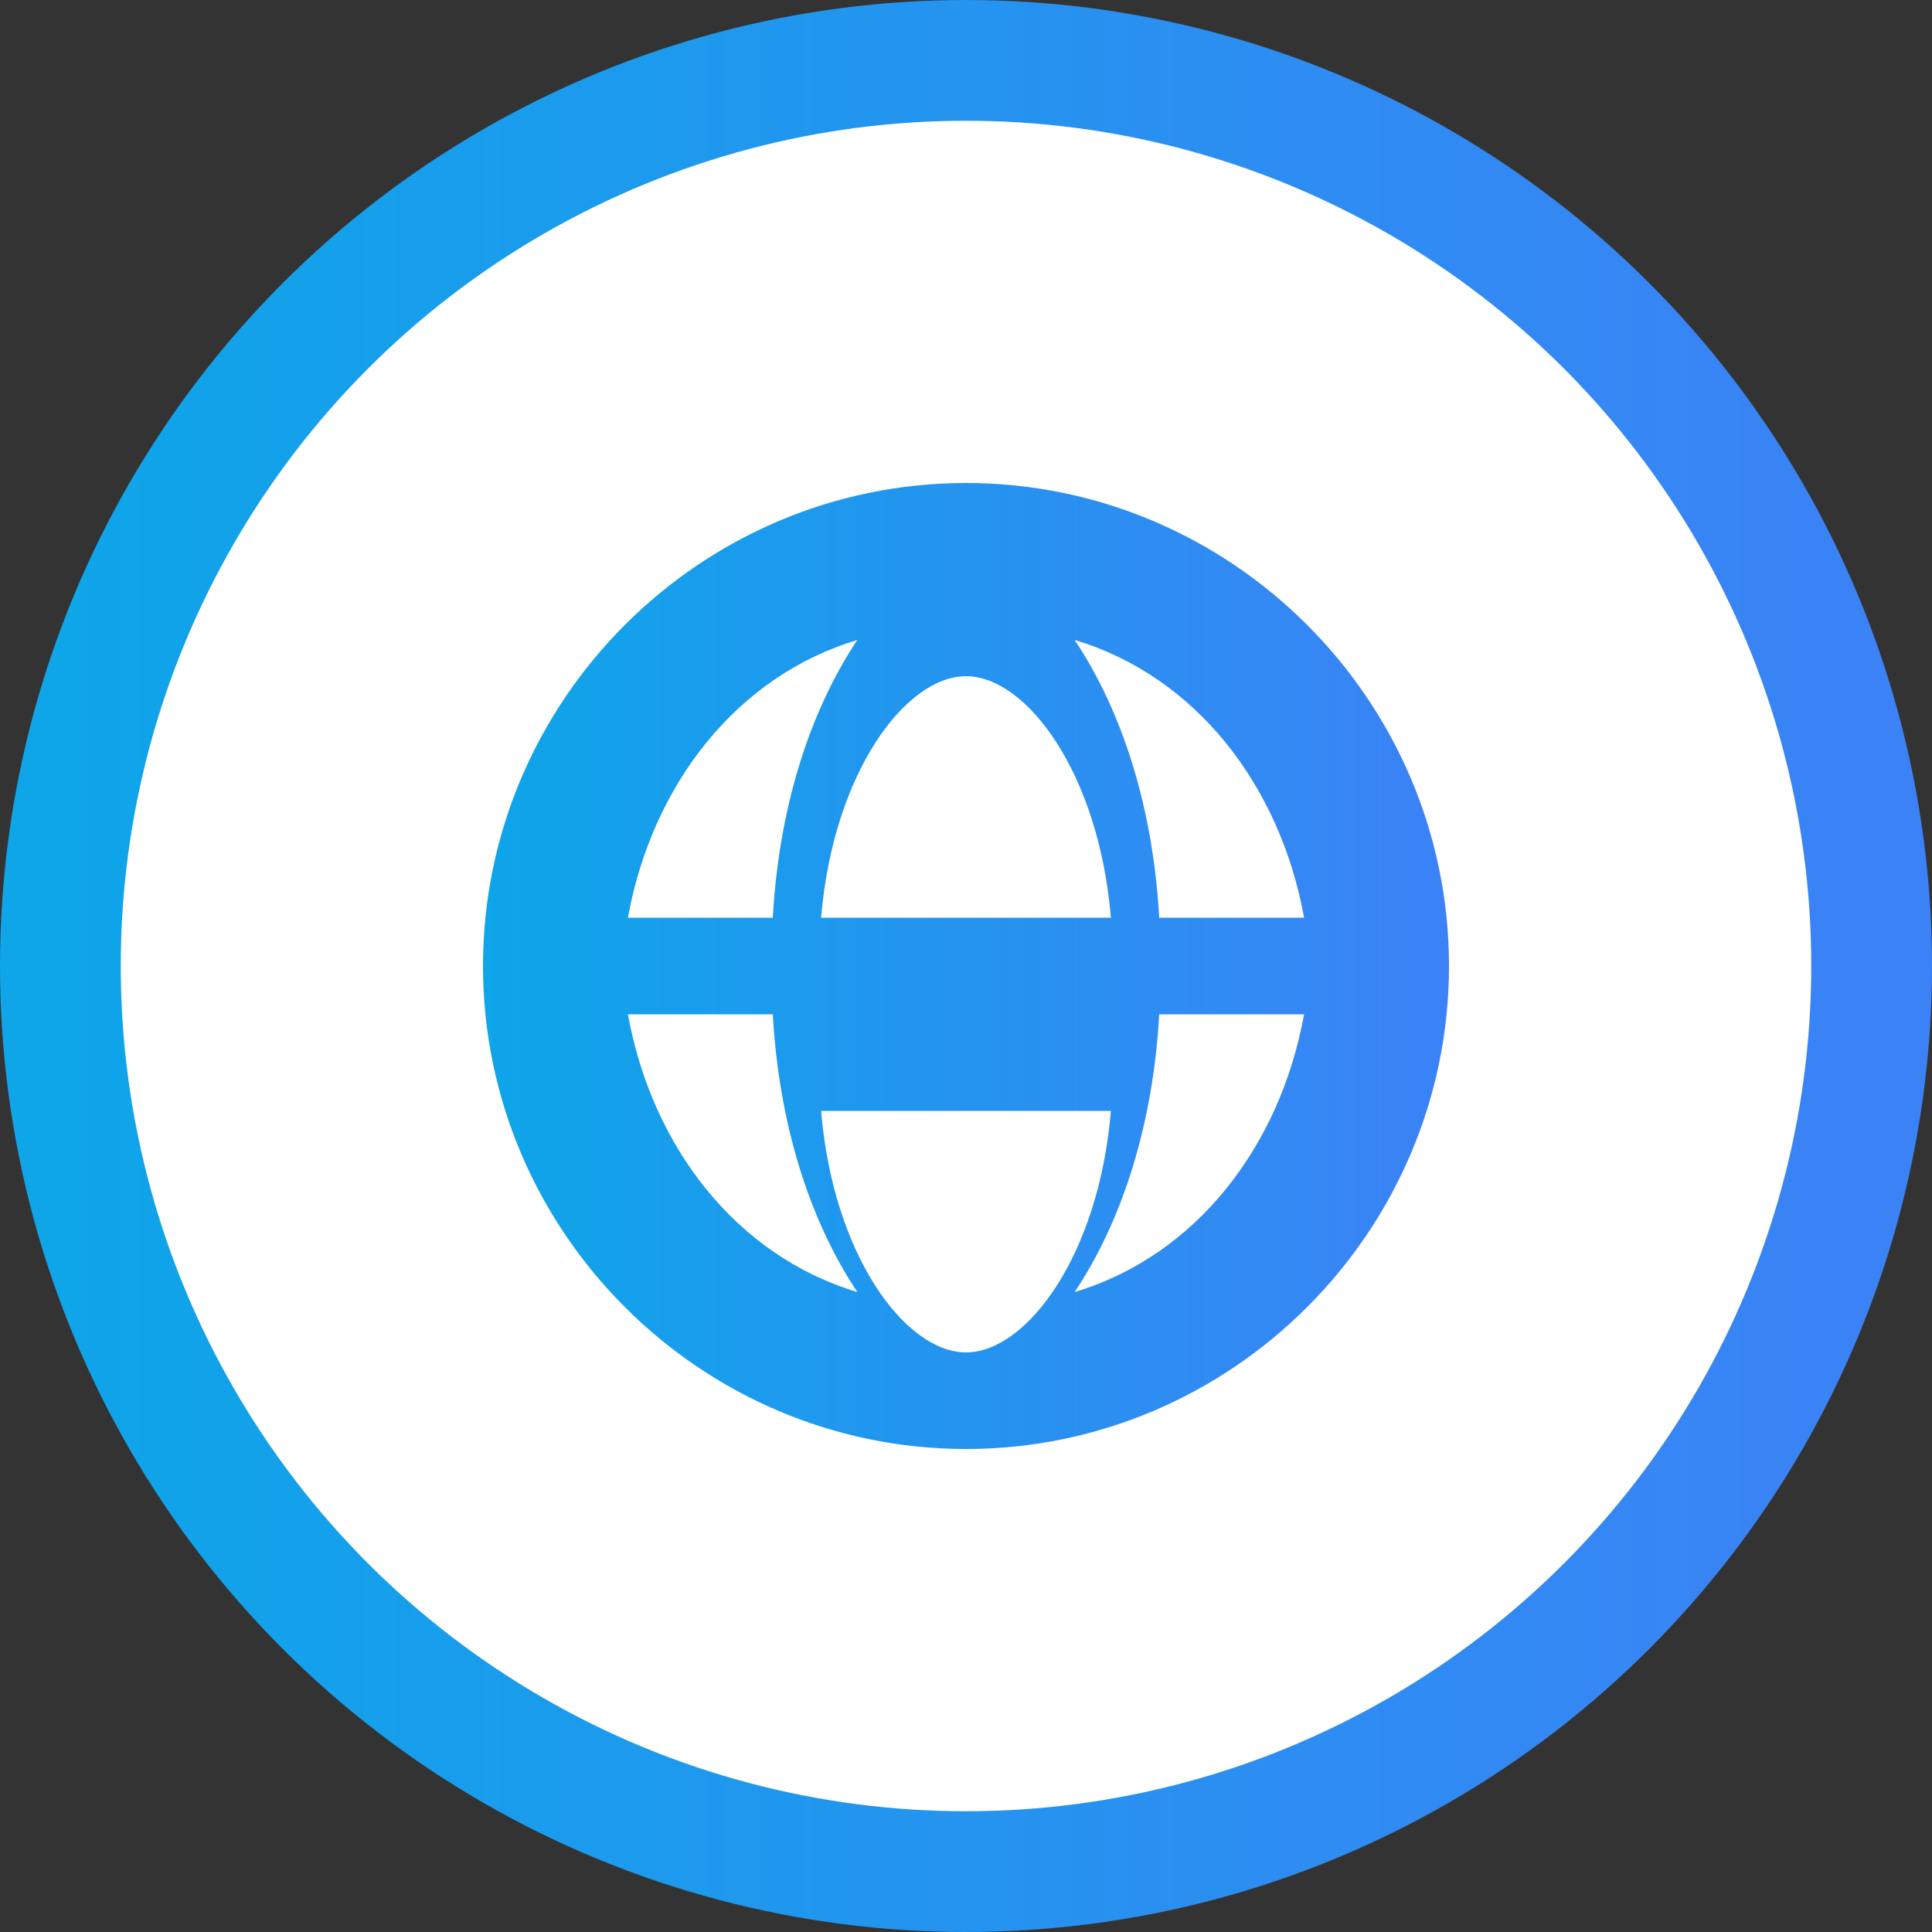
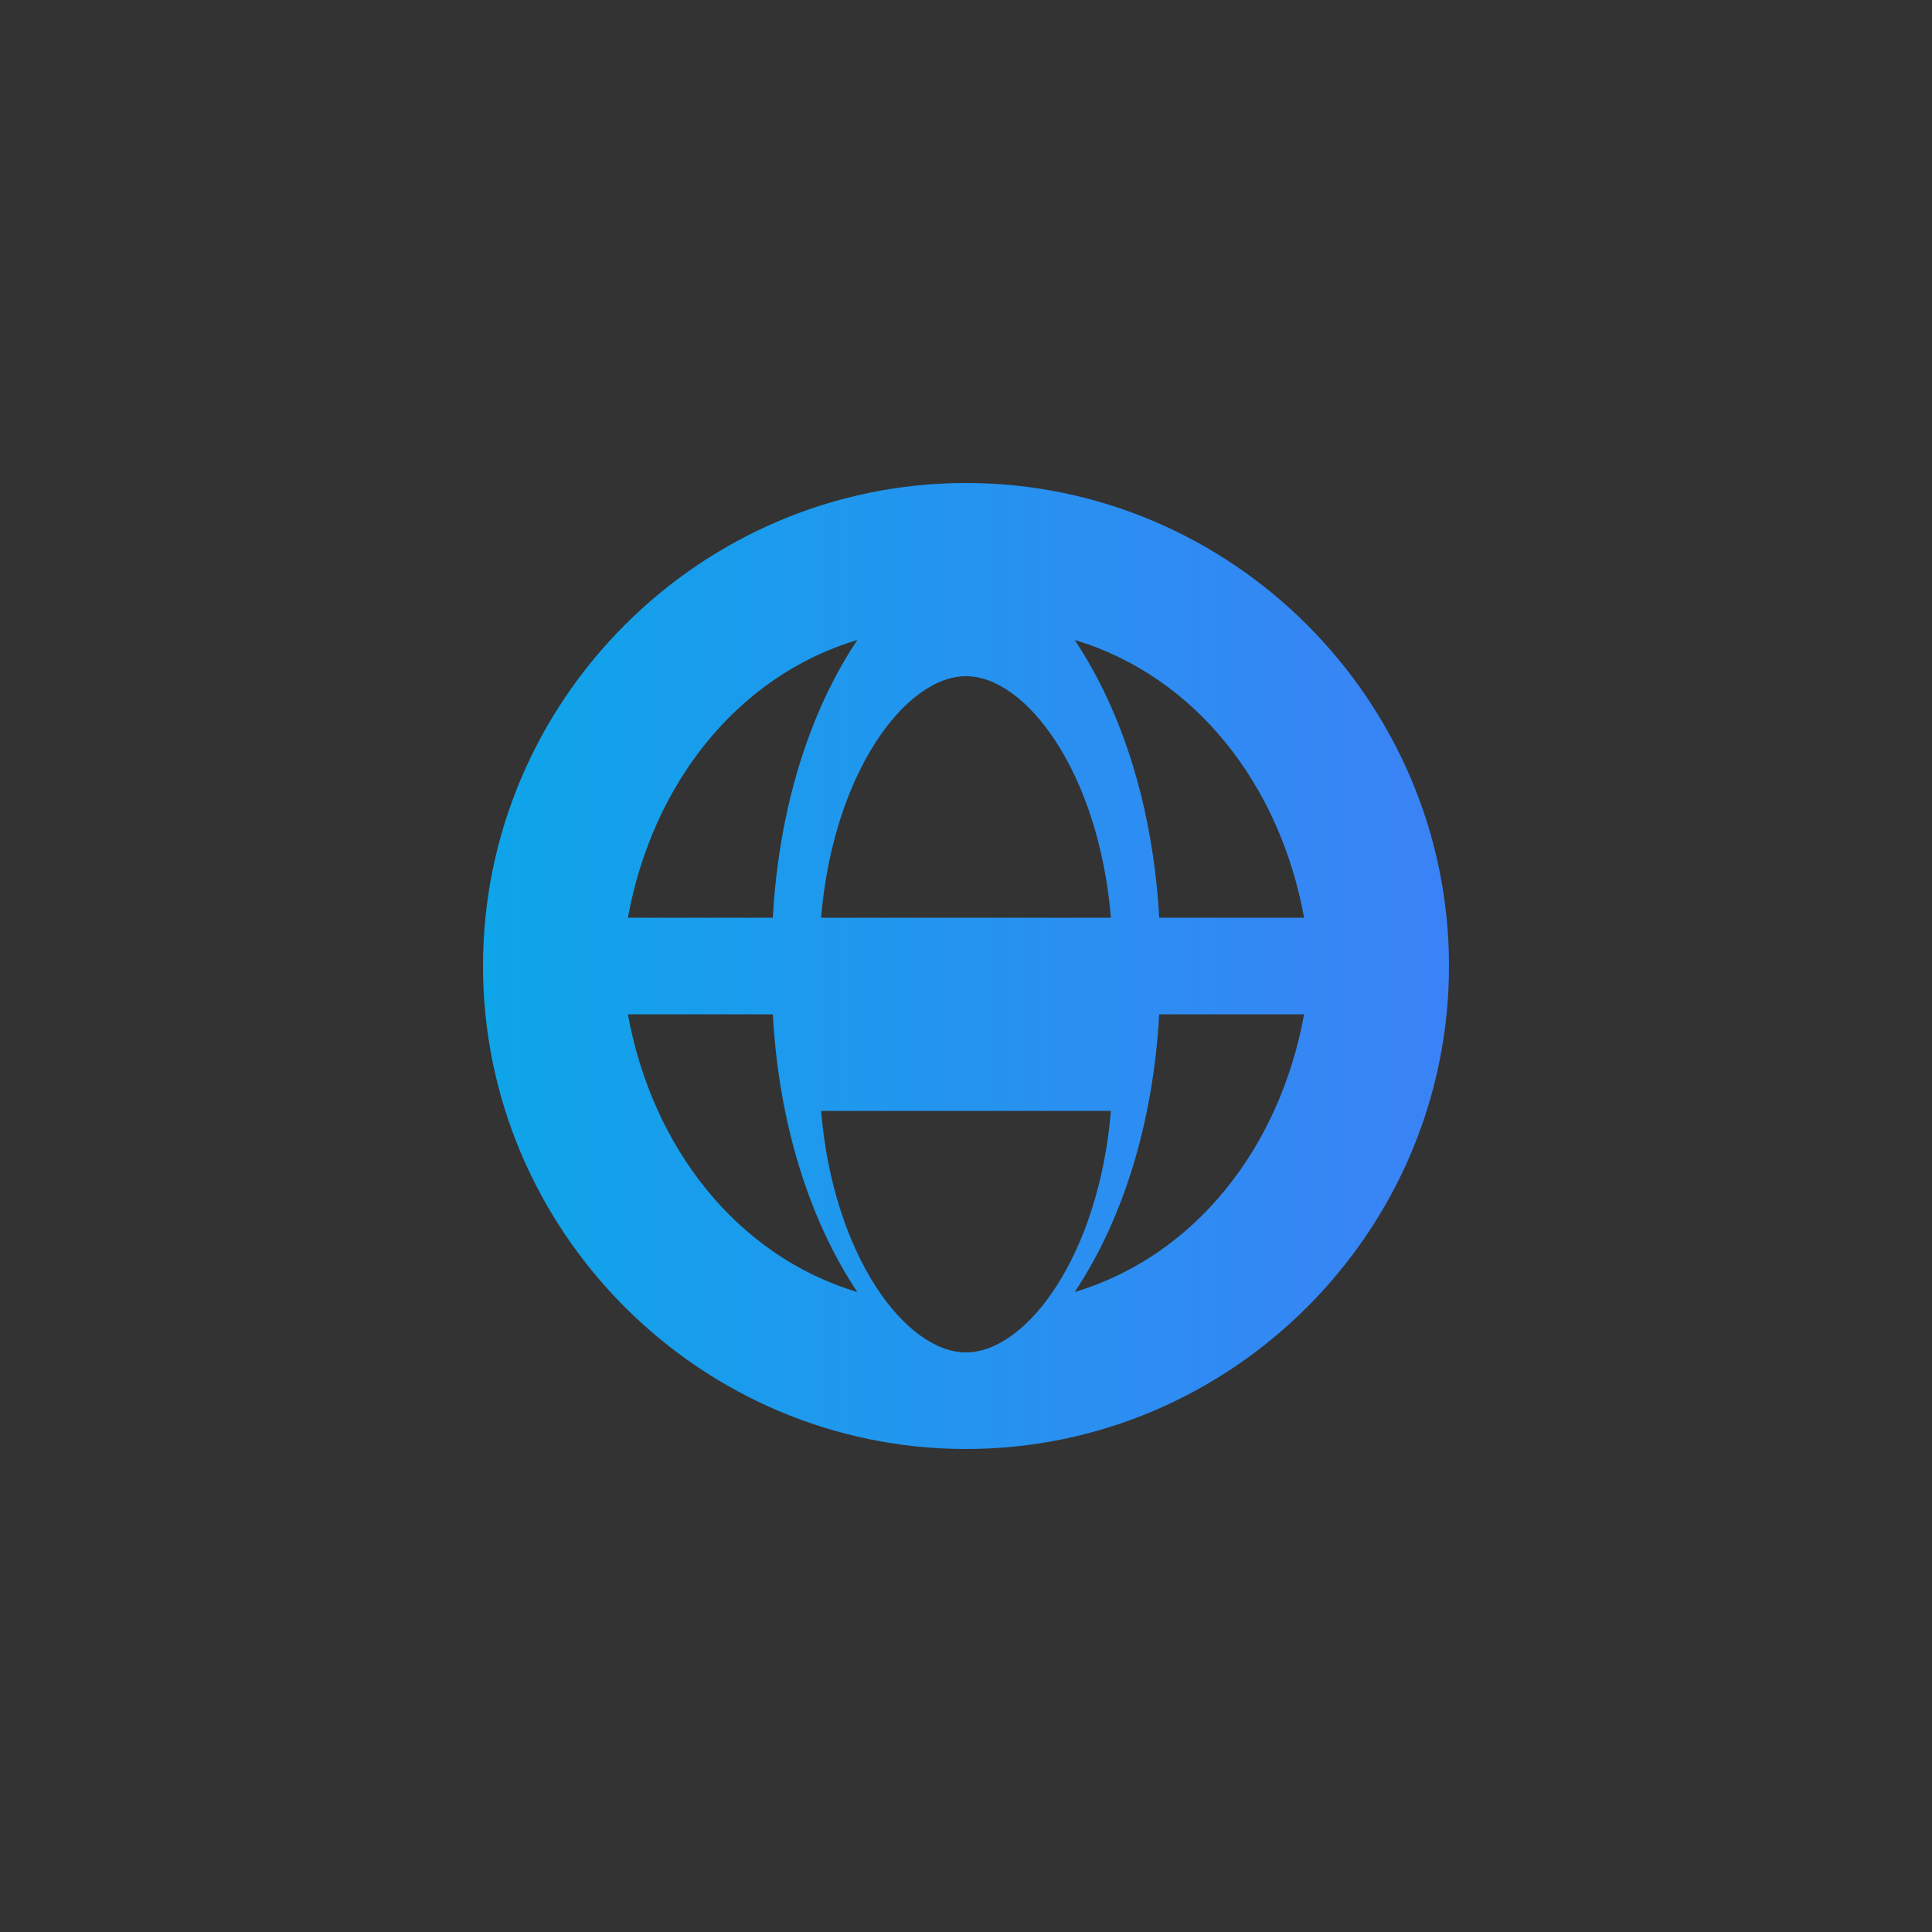
<svg xmlns="http://www.w3.org/2000/svg" width="32" height="32" viewBox="0 0 32 32" fill="none">
  <rect x="0" y="0" width="32" height="32" fill="#333333" stroke="none" />
  <defs>
    <linearGradient id="gradient" x1="0%" y1="0%" x2="100%" y2="0%">
      <stop offset="0%" style="stop-color:#0EA5E9" />
      <stop offset="100%" style="stop-color:#3B82F6" />
    </linearGradient>
  </defs>
-   <circle cx="16" cy="16" r="15" fill="white" stroke="url(#gradient)" stroke-width="2" />
  <path d="M16 8C11.6 8 8 11.6 8 16C8 20.4 11.6 24 16 24C20.4 24 24 20.4 24 16C24 11.6 20.4 8 16 8ZM21.6 15.2H19.2C19.1 13.4 18.6 11.8 17.8 10.6C19.8 11.2 21.2 13 21.6 15.2ZM16 22.4C15 22.4 13.8 20.8 13.6 18.4H18.4C18.2 20.8 17 22.4 16 22.4ZM13.6 15.2C13.8 12.8 15 11.2 16 11.2C17 11.2 18.2 12.8 18.4 15.2H13.6ZM14.2 10.6C13.4 11.8 12.9 13.4 12.8 15.2H10.4C10.8 13 12.2 11.2 14.2 10.6ZM10.4 16.8H12.8C12.9 18.6 13.4 20.2 14.2 21.4C12.2 20.8 10.8 19 10.4 16.8ZM17.8 21.4C18.6 20.2 19.1 18.6 19.2 16.8H21.6C21.2 19 19.8 20.8 17.8 21.4Z" fill="url(#gradient)" />
</svg>